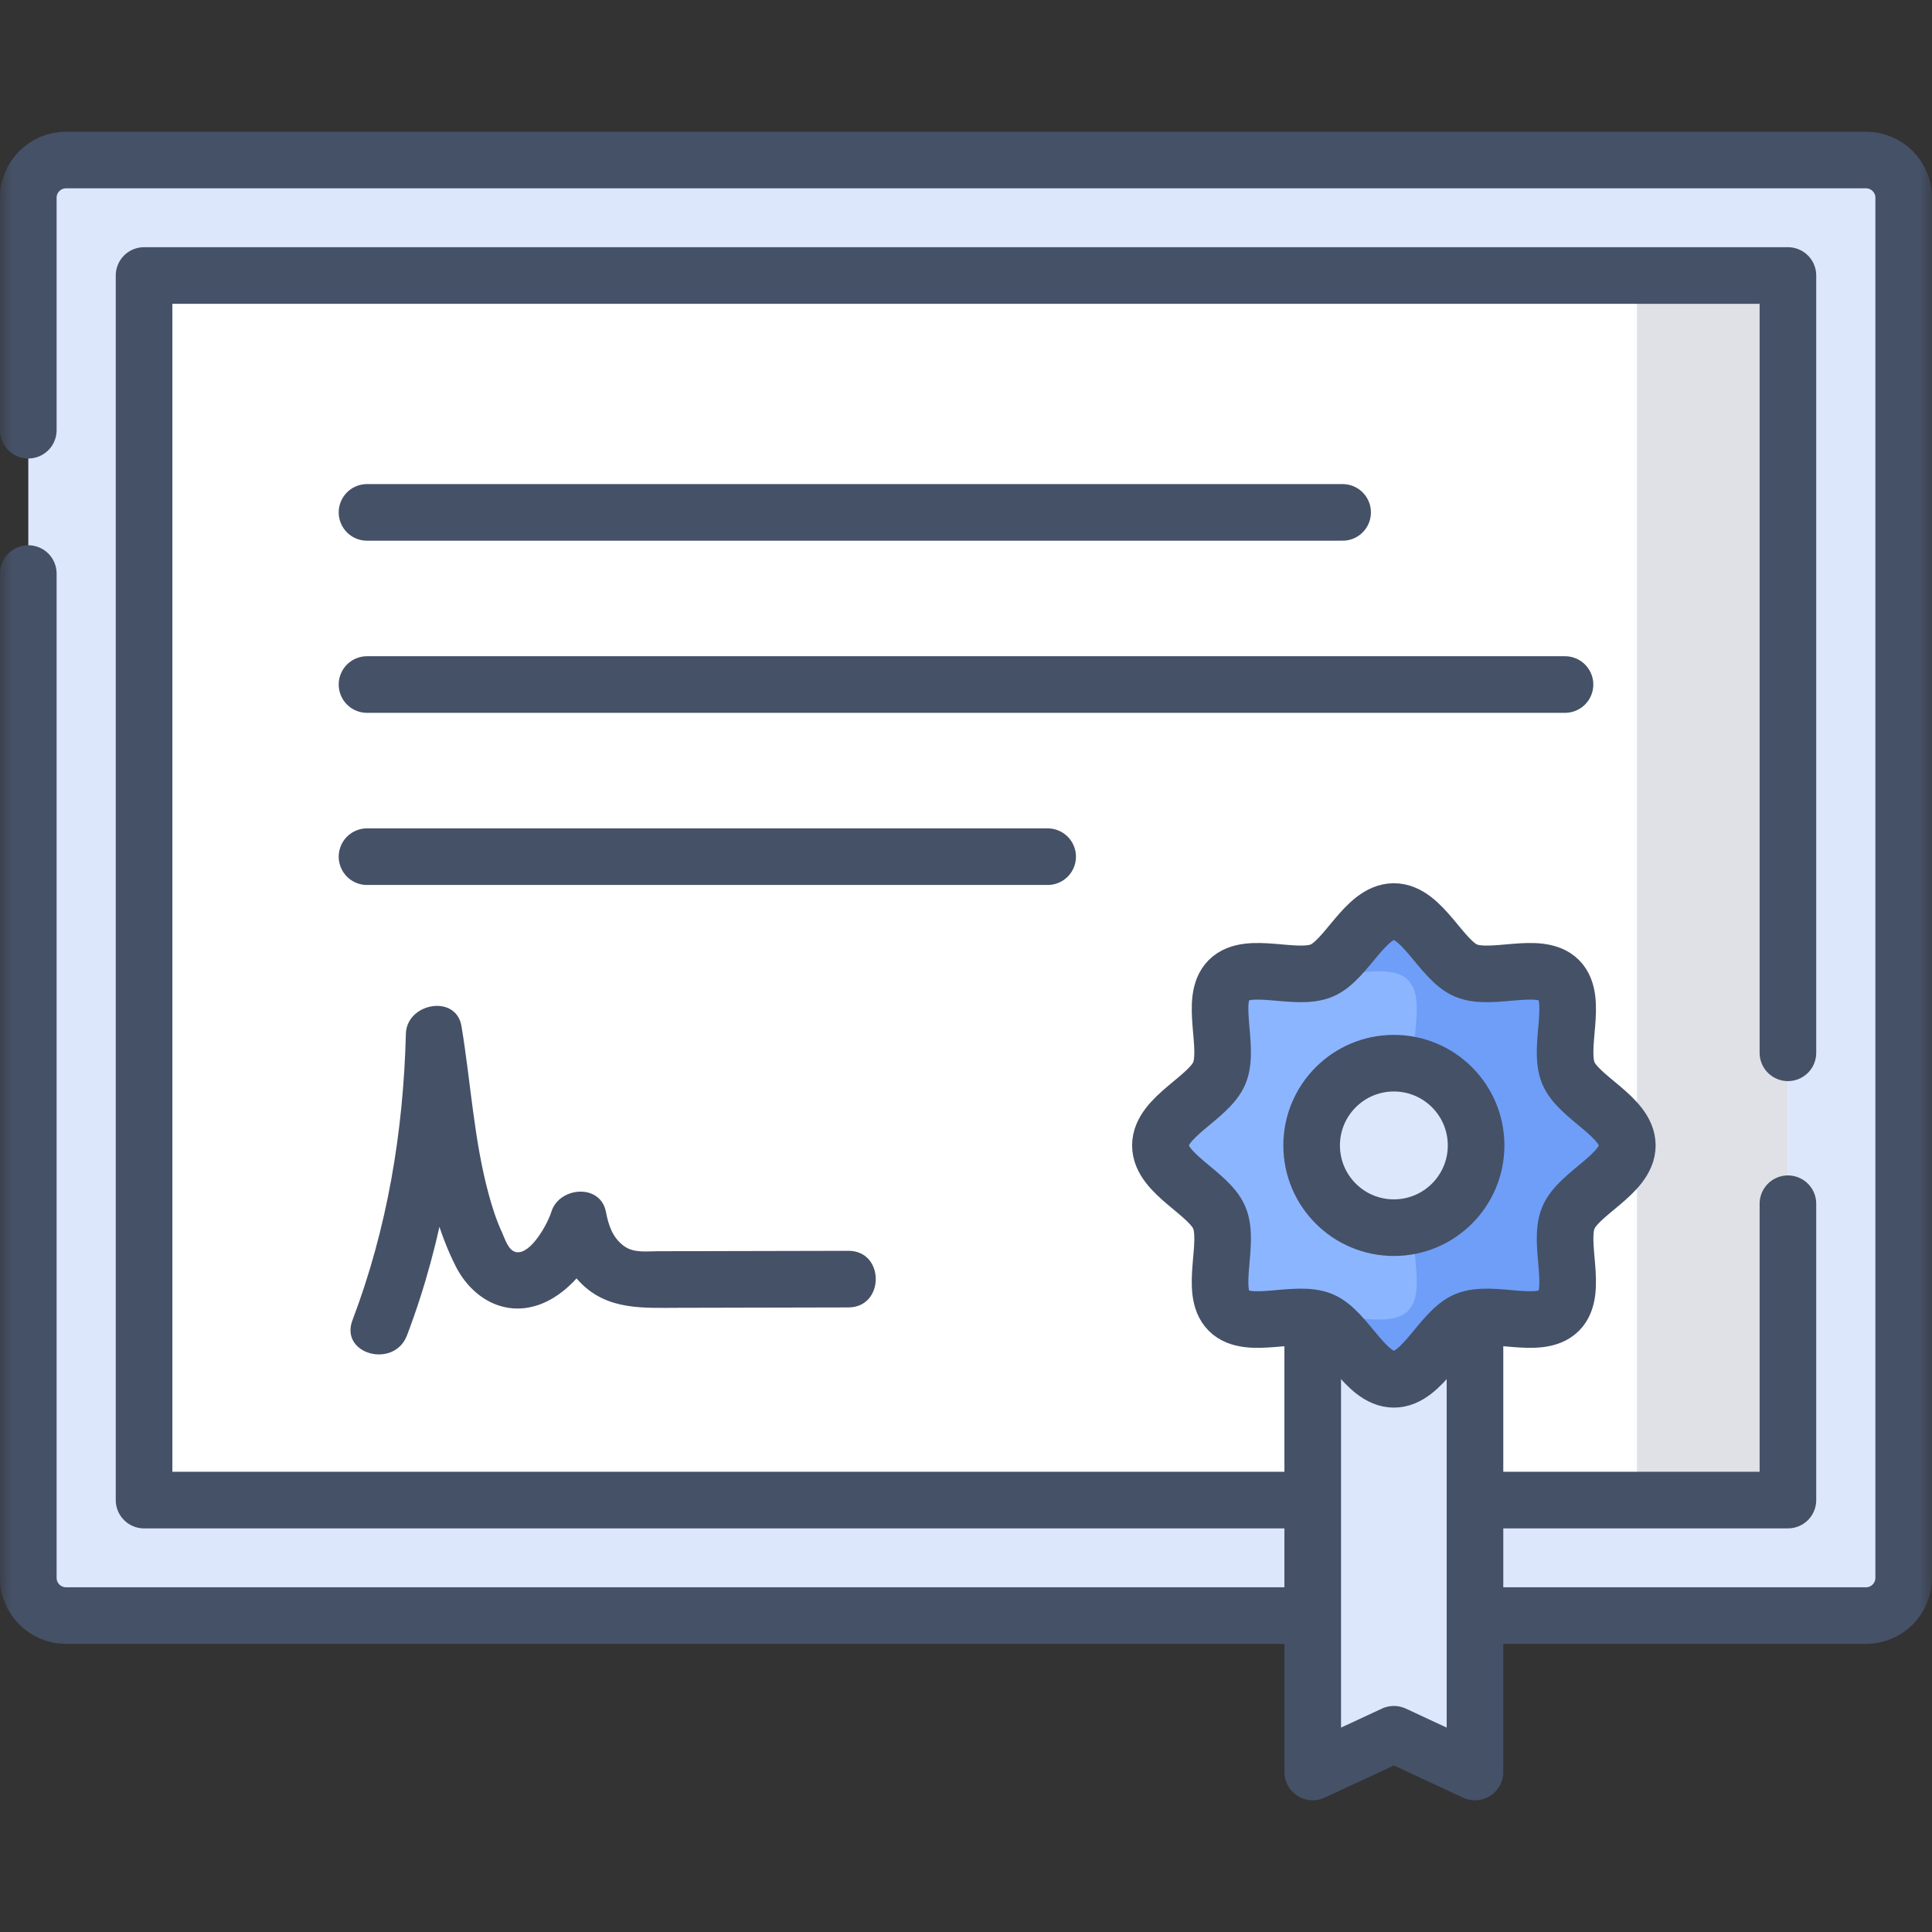
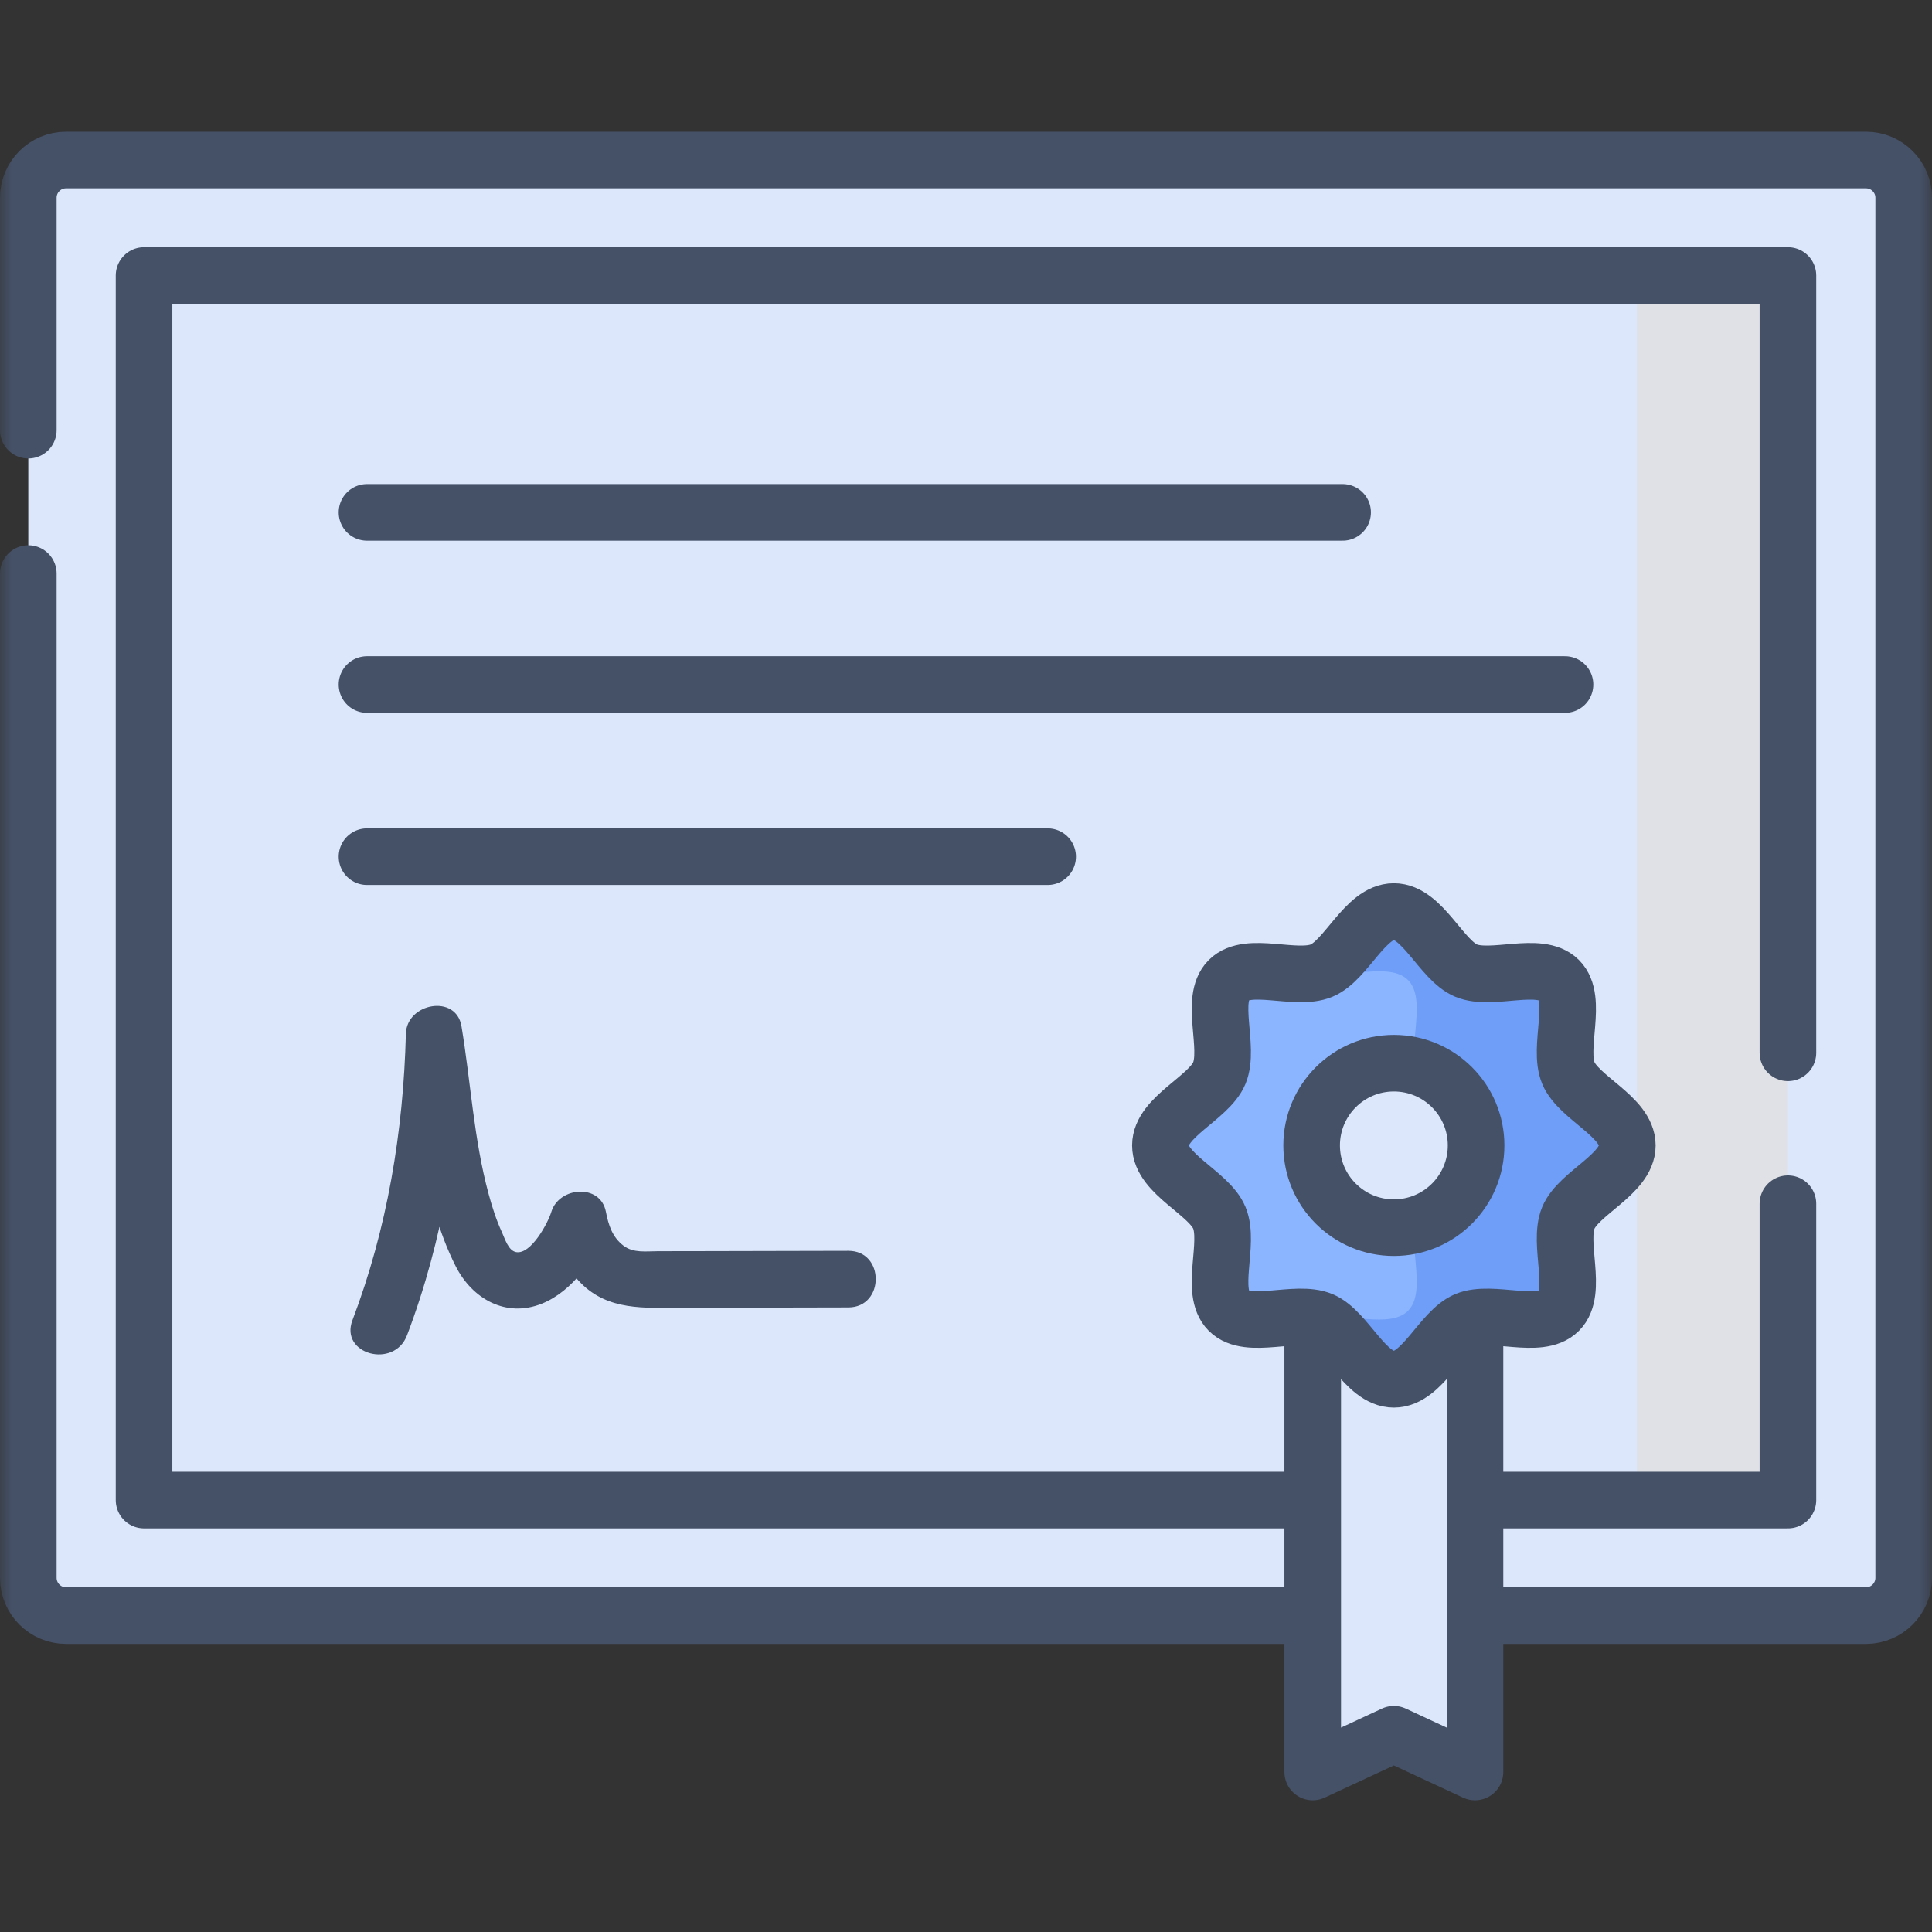
<svg xmlns="http://www.w3.org/2000/svg" width="80" height="80" viewBox="0 0 80 80" fill="none">
  <rect x="0" y="0" width="80" height="80" fill="#333333" stroke="none" />
  <mask id="mask0_168_4609" style="mask-type:luminance" maskUnits="userSpaceOnUse" x="0" y="0" width="80" height="80">
    <path d="M0 7.62939e-06H80V80H0V7.62939e-06Z" fill="white" />
  </mask>
  <g mask="url(#mask0_168_4609)">
    <path d="M1.172 65.335V8.188C1.172 7.325 1.872 6.626 2.734 6.626H77.266C78.128 6.626 78.828 7.325 78.828 8.188V65.335C78.828 66.198 78.128 66.898 77.266 66.898H2.734C1.872 66.898 1.172 66.198 1.172 65.335Z" fill="#DCE7FB" />
-     <path d="M5.965 62.115H74.035V11.408H5.965V62.115Z" fill="white" />
    <path d="M67.784 62.115H74.034V11.408H67.784V62.115Z" fill="#DFE1E6" />
    <path d="M61.076 73.374L57.717 71.812L54.357 73.374V53.218H61.076V73.374Z" fill="#DCE7FB" />
    <path d="M57.717 57.114C56.532 57.114 55.755 55.096 54.724 54.668C53.656 54.224 51.687 55.084 50.881 54.278C50.076 53.471 50.934 51.498 50.491 50.428C50.064 49.395 48.05 48.617 48.05 47.43C48.05 46.242 50.064 45.464 50.491 44.432C50.934 43.361 50.076 41.388 50.881 40.581C51.687 39.775 53.656 40.635 54.724 40.191C55.755 39.763 56.532 37.745 57.717 37.745C58.902 37.745 59.679 39.763 60.709 40.191C61.778 40.635 63.747 39.775 64.553 40.581C65.358 41.388 64.499 43.361 64.942 44.432C65.37 45.464 67.384 46.242 67.384 47.43C67.384 48.617 65.37 49.395 64.942 50.428C64.499 51.498 65.358 53.471 64.552 54.278C63.747 55.084 61.778 54.224 60.709 54.668C59.679 55.096 58.902 57.114 57.717 57.114Z" fill="#8CB5FF" />
    <path d="M64.942 44.432C64.499 43.361 65.358 41.388 64.553 40.581C63.747 39.775 61.778 40.635 60.709 40.191C59.678 39.763 58.902 37.745 57.717 37.745C56.532 37.745 55.755 39.763 54.724 40.191C54.682 40.209 54.637 40.224 54.592 40.237C55.684 40.568 57.529 39.807 58.303 40.581C59.108 41.388 58.249 43.361 58.692 44.432C59.12 45.464 61.134 46.242 61.134 47.43C61.134 48.617 59.12 49.395 58.692 50.428C58.249 51.498 59.108 53.471 58.303 54.278C57.529 55.052 55.684 54.291 54.592 54.622C54.637 54.636 54.682 54.651 54.724 54.668C55.755 55.096 56.532 57.114 57.717 57.114C58.902 57.114 59.678 55.096 60.709 54.668C61.778 54.224 63.747 55.084 64.553 54.278C65.358 53.471 64.499 51.498 64.942 50.428C65.37 49.395 67.384 48.617 67.384 47.43C67.384 46.242 65.37 45.464 64.942 44.432Z" fill="#6E9EF7" />
    <path d="M61.122 47.43C61.122 49.31 59.598 50.835 57.717 50.835C55.836 50.835 54.312 49.31 54.312 47.43C54.312 45.549 55.836 44.024 57.717 44.024C59.598 44.024 61.122 45.549 61.122 47.43Z" fill="#DCE7FB" />
    <path d="M1.172 17.813V8.188C1.172 7.325 1.872 6.626 2.734 6.626H77.266C78.128 6.626 78.828 7.325 78.828 8.188V65.335C78.828 66.198 78.128 66.898 77.266 66.898H61.25" stroke="#455167" stroke-width="2.344" stroke-miterlimit="10" stroke-linecap="round" stroke-linejoin="round" />
    <path d="M54.297 66.898H2.734C1.872 66.898 1.172 66.198 1.172 65.335V23.75" stroke="#455167" stroke-width="2.344" stroke-miterlimit="10" stroke-linecap="round" stroke-linejoin="round" />
    <path d="M74.034 43.594V11.408H5.965V62.115H54.062" stroke="#455167" stroke-width="2.344" stroke-miterlimit="10" stroke-linecap="round" stroke-linejoin="round" />
    <path d="M61.328 62.115H74.034V49.844" stroke="#455167" stroke-width="2.344" stroke-miterlimit="10" stroke-linecap="round" stroke-linejoin="round" />
    <path d="M15.197 21.217H55.595" stroke="#455167" stroke-width="2.344" stroke-miterlimit="10" stroke-linecap="round" stroke-linejoin="round" />
    <path d="M15.197 28.345H64.803" stroke="#455167" stroke-width="2.344" stroke-miterlimit="10" stroke-linecap="round" stroke-linejoin="round" />
    <path d="M15.197 35.473H43.381" stroke="#455167" stroke-width="2.344" stroke-miterlimit="10" stroke-linecap="round" stroke-linejoin="round" />
    <path d="M16.854 55.292C18.369 51.305 19.041 47.058 19.151 42.805C18.384 42.909 17.616 43.013 16.849 43.117C17.37 46.238 17.411 49.55 18.868 52.429C19.552 53.782 20.948 54.582 22.442 53.98C23.701 53.473 24.706 52.073 25.09 50.803H22.83C22.993 51.648 23.449 52.52 24.053 53.13C25.19 54.277 26.685 54.154 28.172 54.153C30.492 54.15 32.812 54.144 35.131 54.138C36.639 54.133 36.642 51.79 35.131 51.794C33.142 51.8 31.153 51.804 29.164 51.807C28.525 51.809 27.886 51.809 27.247 51.81C26.758 51.81 26.231 51.897 25.817 51.581C25.355 51.228 25.196 50.729 25.09 50.18C24.861 48.99 23.145 49.141 22.83 50.18C22.691 50.639 21.988 51.956 21.374 51.848C21.048 51.791 20.906 51.289 20.786 51.029C20.552 50.523 20.381 49.987 20.235 49.449C19.618 47.178 19.495 44.807 19.109 42.493C18.885 41.152 16.84 41.531 16.807 42.805C16.702 46.863 16.039 50.865 14.594 54.669C14.058 56.08 16.323 56.691 16.854 55.292Z" fill="#455167" />
    <path d="M61.076 54.78V73.374L57.717 71.812L54.357 73.374V54.78" stroke="#455167" stroke-width="2.344" stroke-miterlimit="10" stroke-linecap="round" stroke-linejoin="round" />
    <path d="M57.717 57.114C56.532 57.114 55.755 55.096 54.724 54.668C53.656 54.224 51.687 55.084 50.881 54.278C50.076 53.471 50.934 51.498 50.491 50.428C50.064 49.395 48.05 48.617 48.05 47.43C48.05 46.242 50.064 45.464 50.491 44.432C50.934 43.361 50.076 41.388 50.881 40.581C51.687 39.775 53.656 40.635 54.724 40.191C55.755 39.763 56.532 37.745 57.717 37.745C58.902 37.745 59.679 39.763 60.709 40.191C61.778 40.635 63.747 39.775 64.553 40.581C65.358 41.388 64.499 43.361 64.942 44.432C65.37 45.464 67.384 46.242 67.384 47.43C67.384 48.617 65.37 49.395 64.942 50.428C64.499 51.498 65.358 53.471 64.552 54.278C63.747 55.084 61.778 54.224 60.709 54.668C59.679 55.096 58.902 57.114 57.717 57.114Z" stroke="#455167" stroke-width="2.344" stroke-miterlimit="10" stroke-linecap="round" stroke-linejoin="round" />
-     <path d="M61.122 47.43C61.122 49.31 59.598 50.835 57.717 50.835C55.836 50.835 54.312 49.31 54.312 47.43C54.312 45.549 55.836 44.024 57.717 44.024C59.598 44.024 61.122 45.549 61.122 47.43Z" stroke="#455167" stroke-width="2.344" stroke-miterlimit="10" stroke-linecap="round" stroke-linejoin="round" />
+     <path d="M61.122 47.43C61.122 49.31 59.598 50.835 57.717 50.835C55.836 50.835 54.312 49.31 54.312 47.43C54.312 45.549 55.836 44.024 57.717 44.024C59.598 44.024 61.122 45.549 61.122 47.43" stroke="#455167" stroke-width="2.344" stroke-miterlimit="10" stroke-linecap="round" stroke-linejoin="round" />
  </g>
</svg>